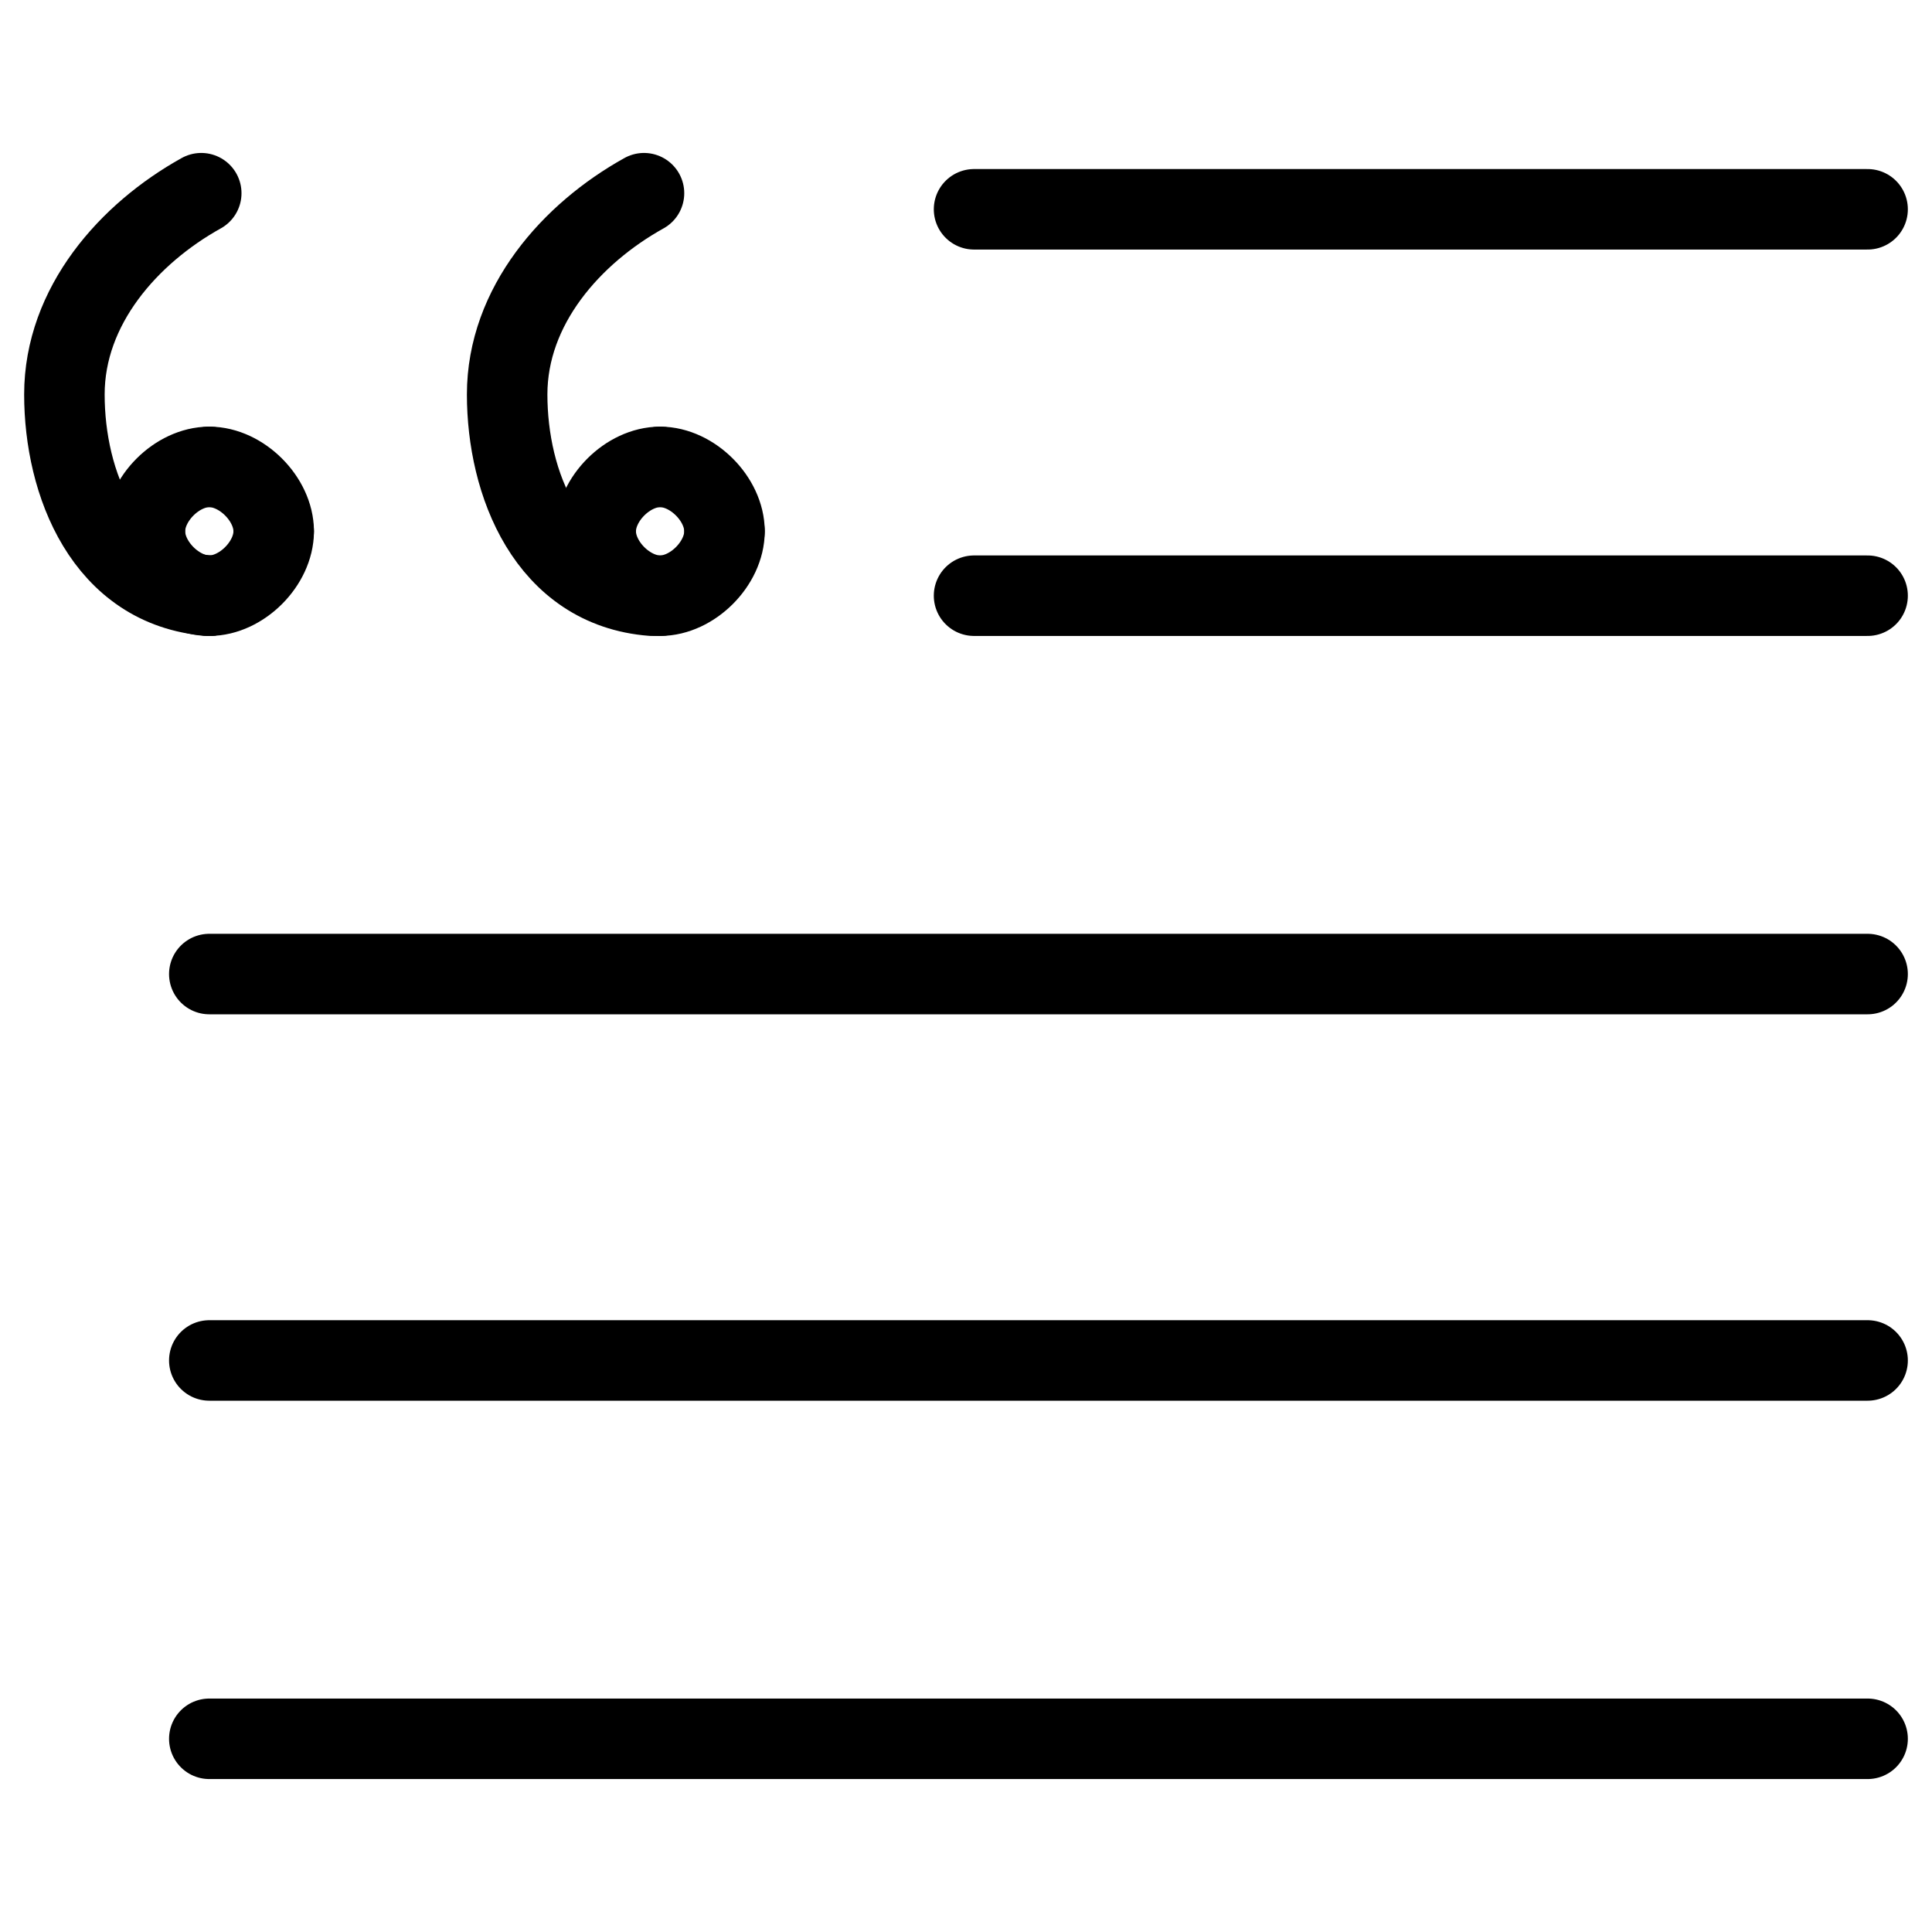
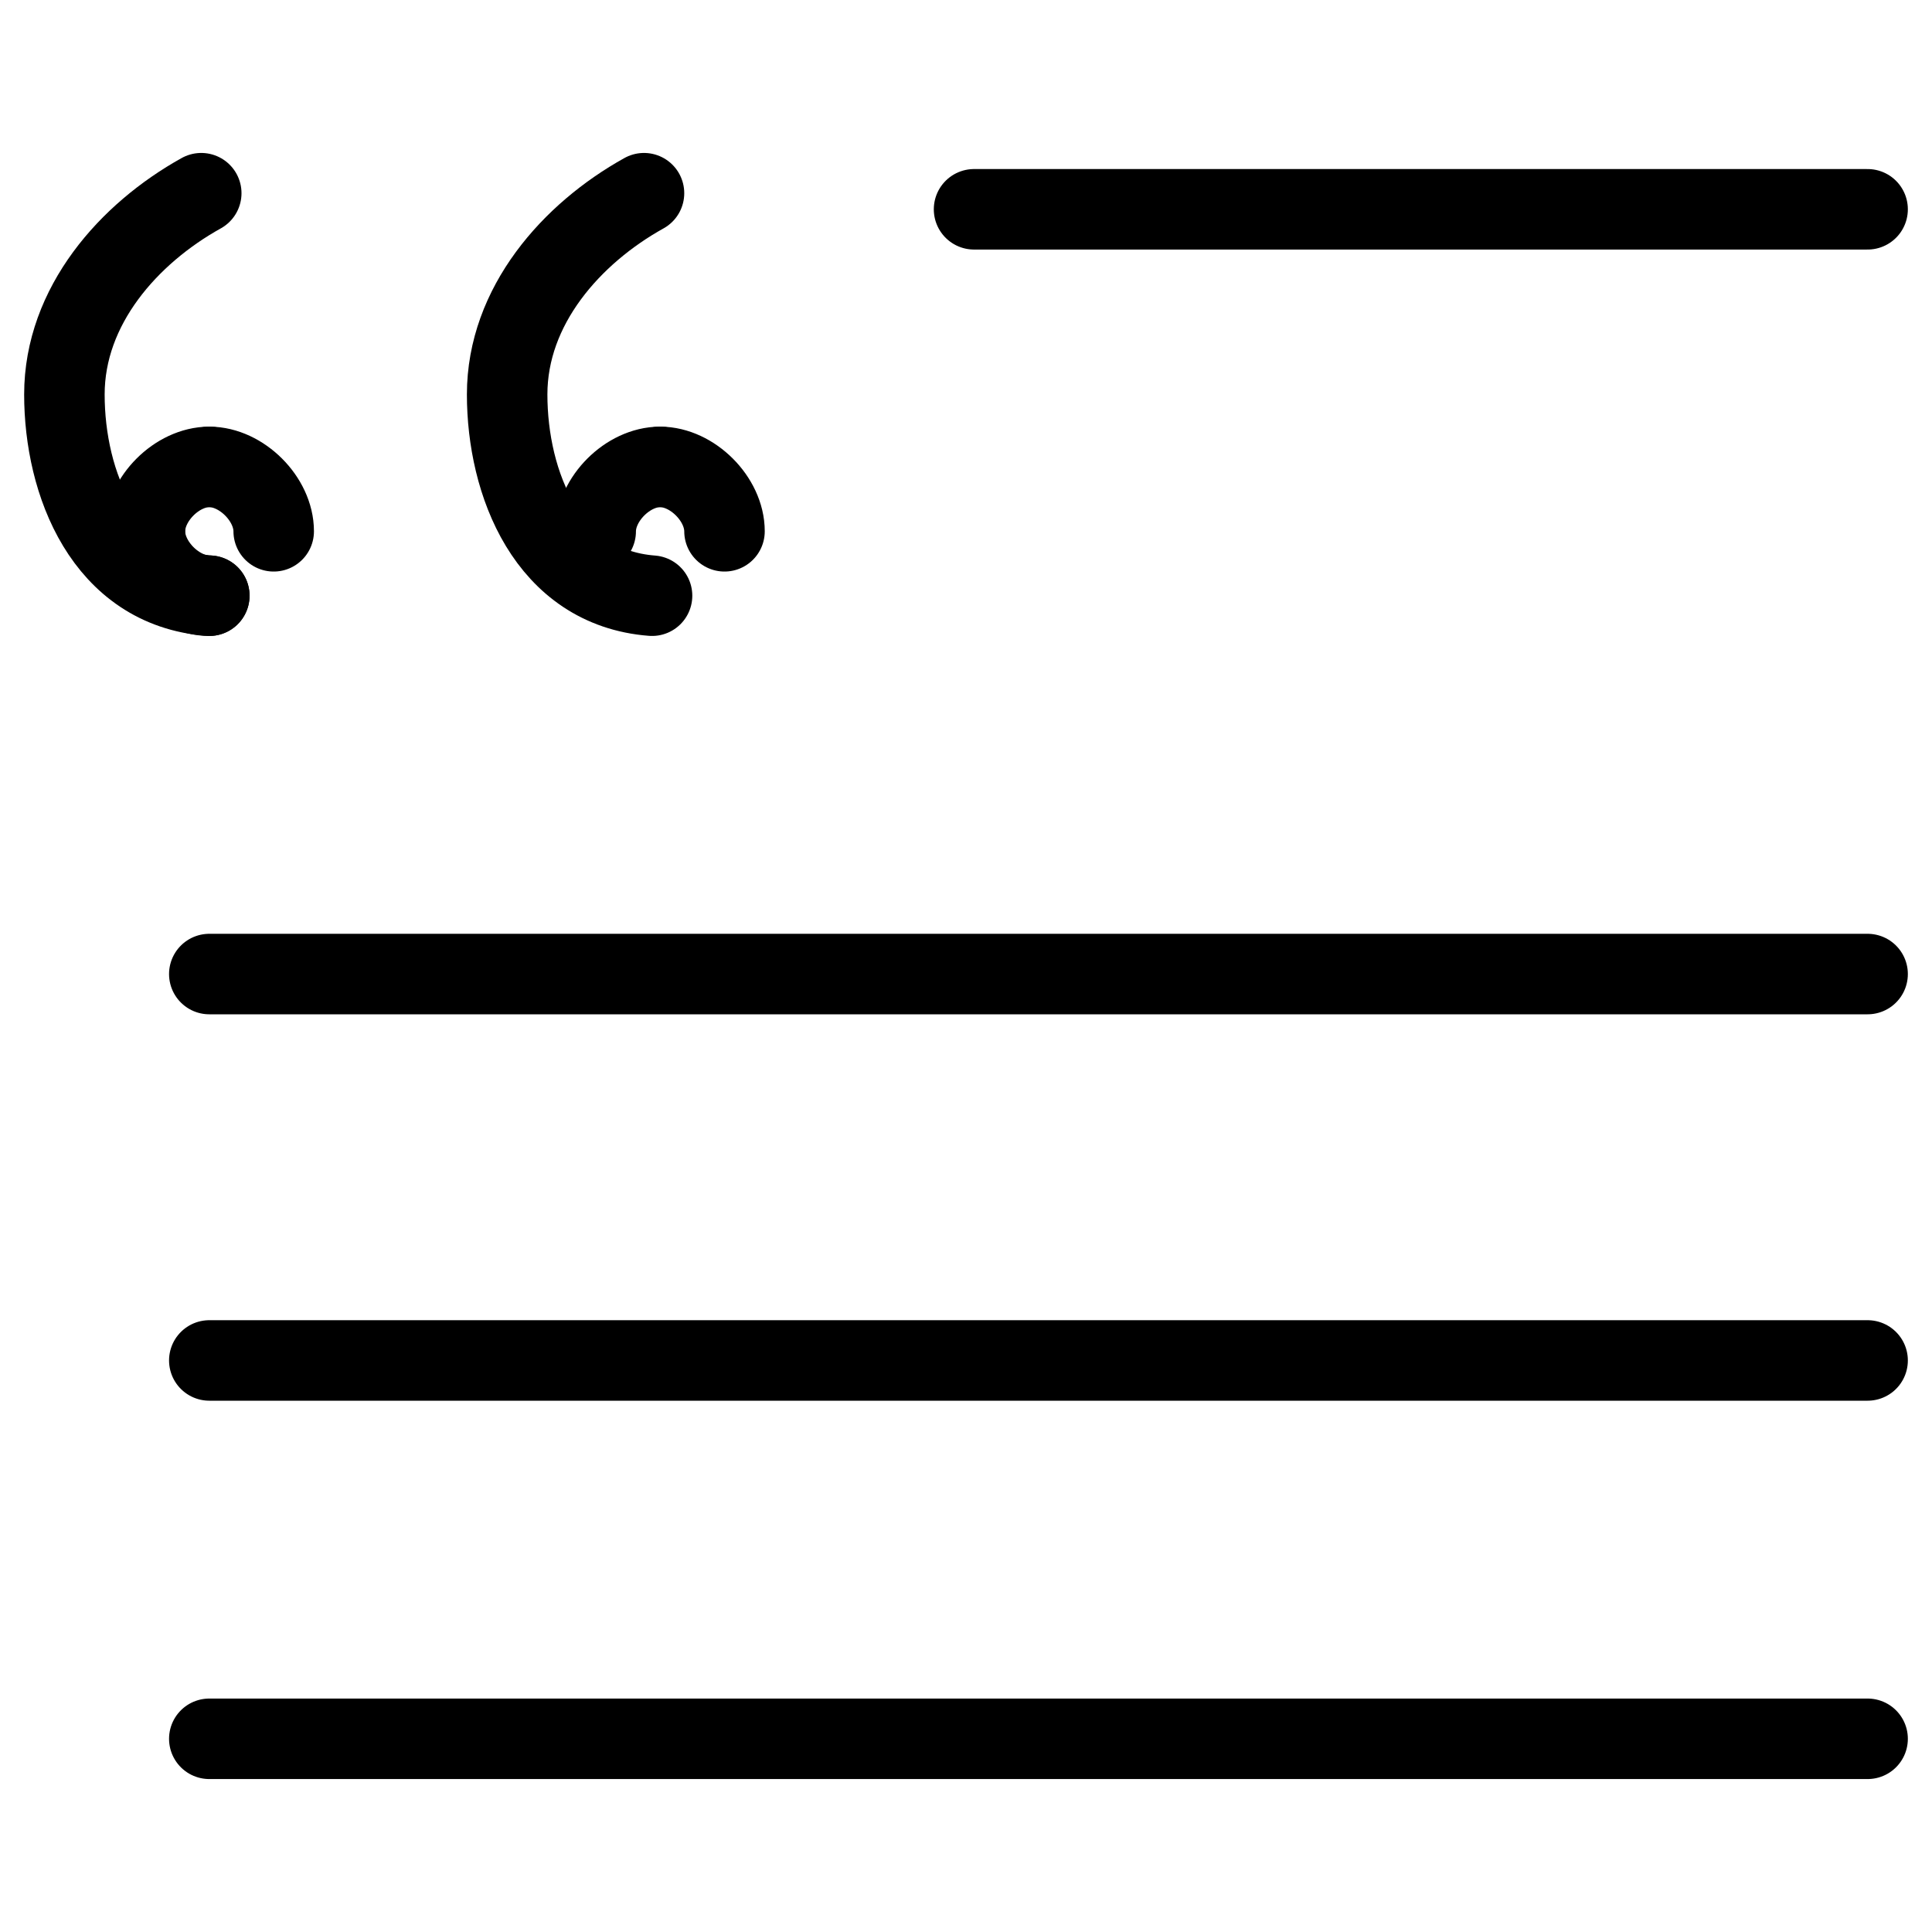
<svg xmlns="http://www.w3.org/2000/svg" fill="none" viewBox="0 0 24 24">
  <path stroke="#000000" stroke-linecap="round" stroke-linejoin="round" stroke-miterlimit="10" d="M12.1 2.6h11.1" stroke-width="1" />
-   <path stroke="#000000" stroke-linecap="round" stroke-linejoin="round" stroke-miterlimit="10" d="M12.1 7.4h11.1" stroke-width="1" />
  <path stroke="#000000" stroke-linecap="round" stroke-linejoin="round" stroke-miterlimit="10" d="M2.6 12.1H23.2" stroke-width="1" />
  <path stroke="#000000" stroke-linecap="round" stroke-linejoin="round" stroke-miterlimit="10" d="M2.6 16.9H23.2" stroke-width="1" />
  <path stroke="#000000" stroke-linecap="round" stroke-linejoin="round" stroke-miterlimit="10" d="M2.6 21.6H23.2" stroke-width="1" />
  <path stroke="#000000" stroke-linecap="round" stroke-linejoin="round" stroke-miterlimit="10" d="M1.8 6.6c0 0.4 0.4 0.8 0.8 0.8" stroke-width="1" />
  <path stroke="#000000" stroke-linecap="round" stroke-linejoin="round" stroke-miterlimit="10" d="M2.6 5.8c-0.4 0 -0.8 0.4 -0.8 0.8" stroke-width="1" />
  <path stroke="#000000" stroke-linecap="round" stroke-linejoin="round" stroke-miterlimit="10" d="M3.4 6.6c0 -0.4 -0.4 -0.8 -0.8 -0.8" stroke-width="1" />
-   <path stroke="#000000" stroke-linecap="round" stroke-linejoin="round" stroke-miterlimit="10" d="M2.6 7.4c0.4 0 0.8 -0.4 0.8 -0.8" stroke-width="1" />
  <path stroke="#000000" stroke-linecap="round" stroke-linejoin="round" stroke-miterlimit="10" d="M2.5 2.4c-0.9 0.5 -1.7 1.4 -1.7 2.5s0.5 2.4 1.8 2.5" stroke-width="1" />
-   <path stroke="#000000" stroke-linecap="round" stroke-linejoin="round" stroke-miterlimit="10" d="M7.4 6.6c0 0.4 0.4 0.8 0.8 0.8" stroke-width="1" />
  <path stroke="#000000" stroke-linecap="round" stroke-linejoin="round" stroke-miterlimit="10" d="M8.2 5.8c-0.4 0 -0.8 0.4 -0.8 0.8" stroke-width="1" />
  <path stroke="#000000" stroke-linecap="round" stroke-linejoin="round" stroke-miterlimit="10" d="M9 6.6c0 -0.4 -0.4 -0.8 -0.8 -0.8" stroke-width="1" />
-   <path stroke="#000000" stroke-linecap="round" stroke-linejoin="round" stroke-miterlimit="10" d="M8.2 7.4c0.4 0 0.8 -0.4 0.8 -0.8" stroke-width="1" />
  <path stroke="#000000" stroke-linecap="round" stroke-linejoin="round" stroke-miterlimit="10" d="M8 2.4c-0.9 0.5 -1.7 1.4 -1.7 2.5s0.5 2.4 1.8 2.5" stroke-width="1" />
</svg>